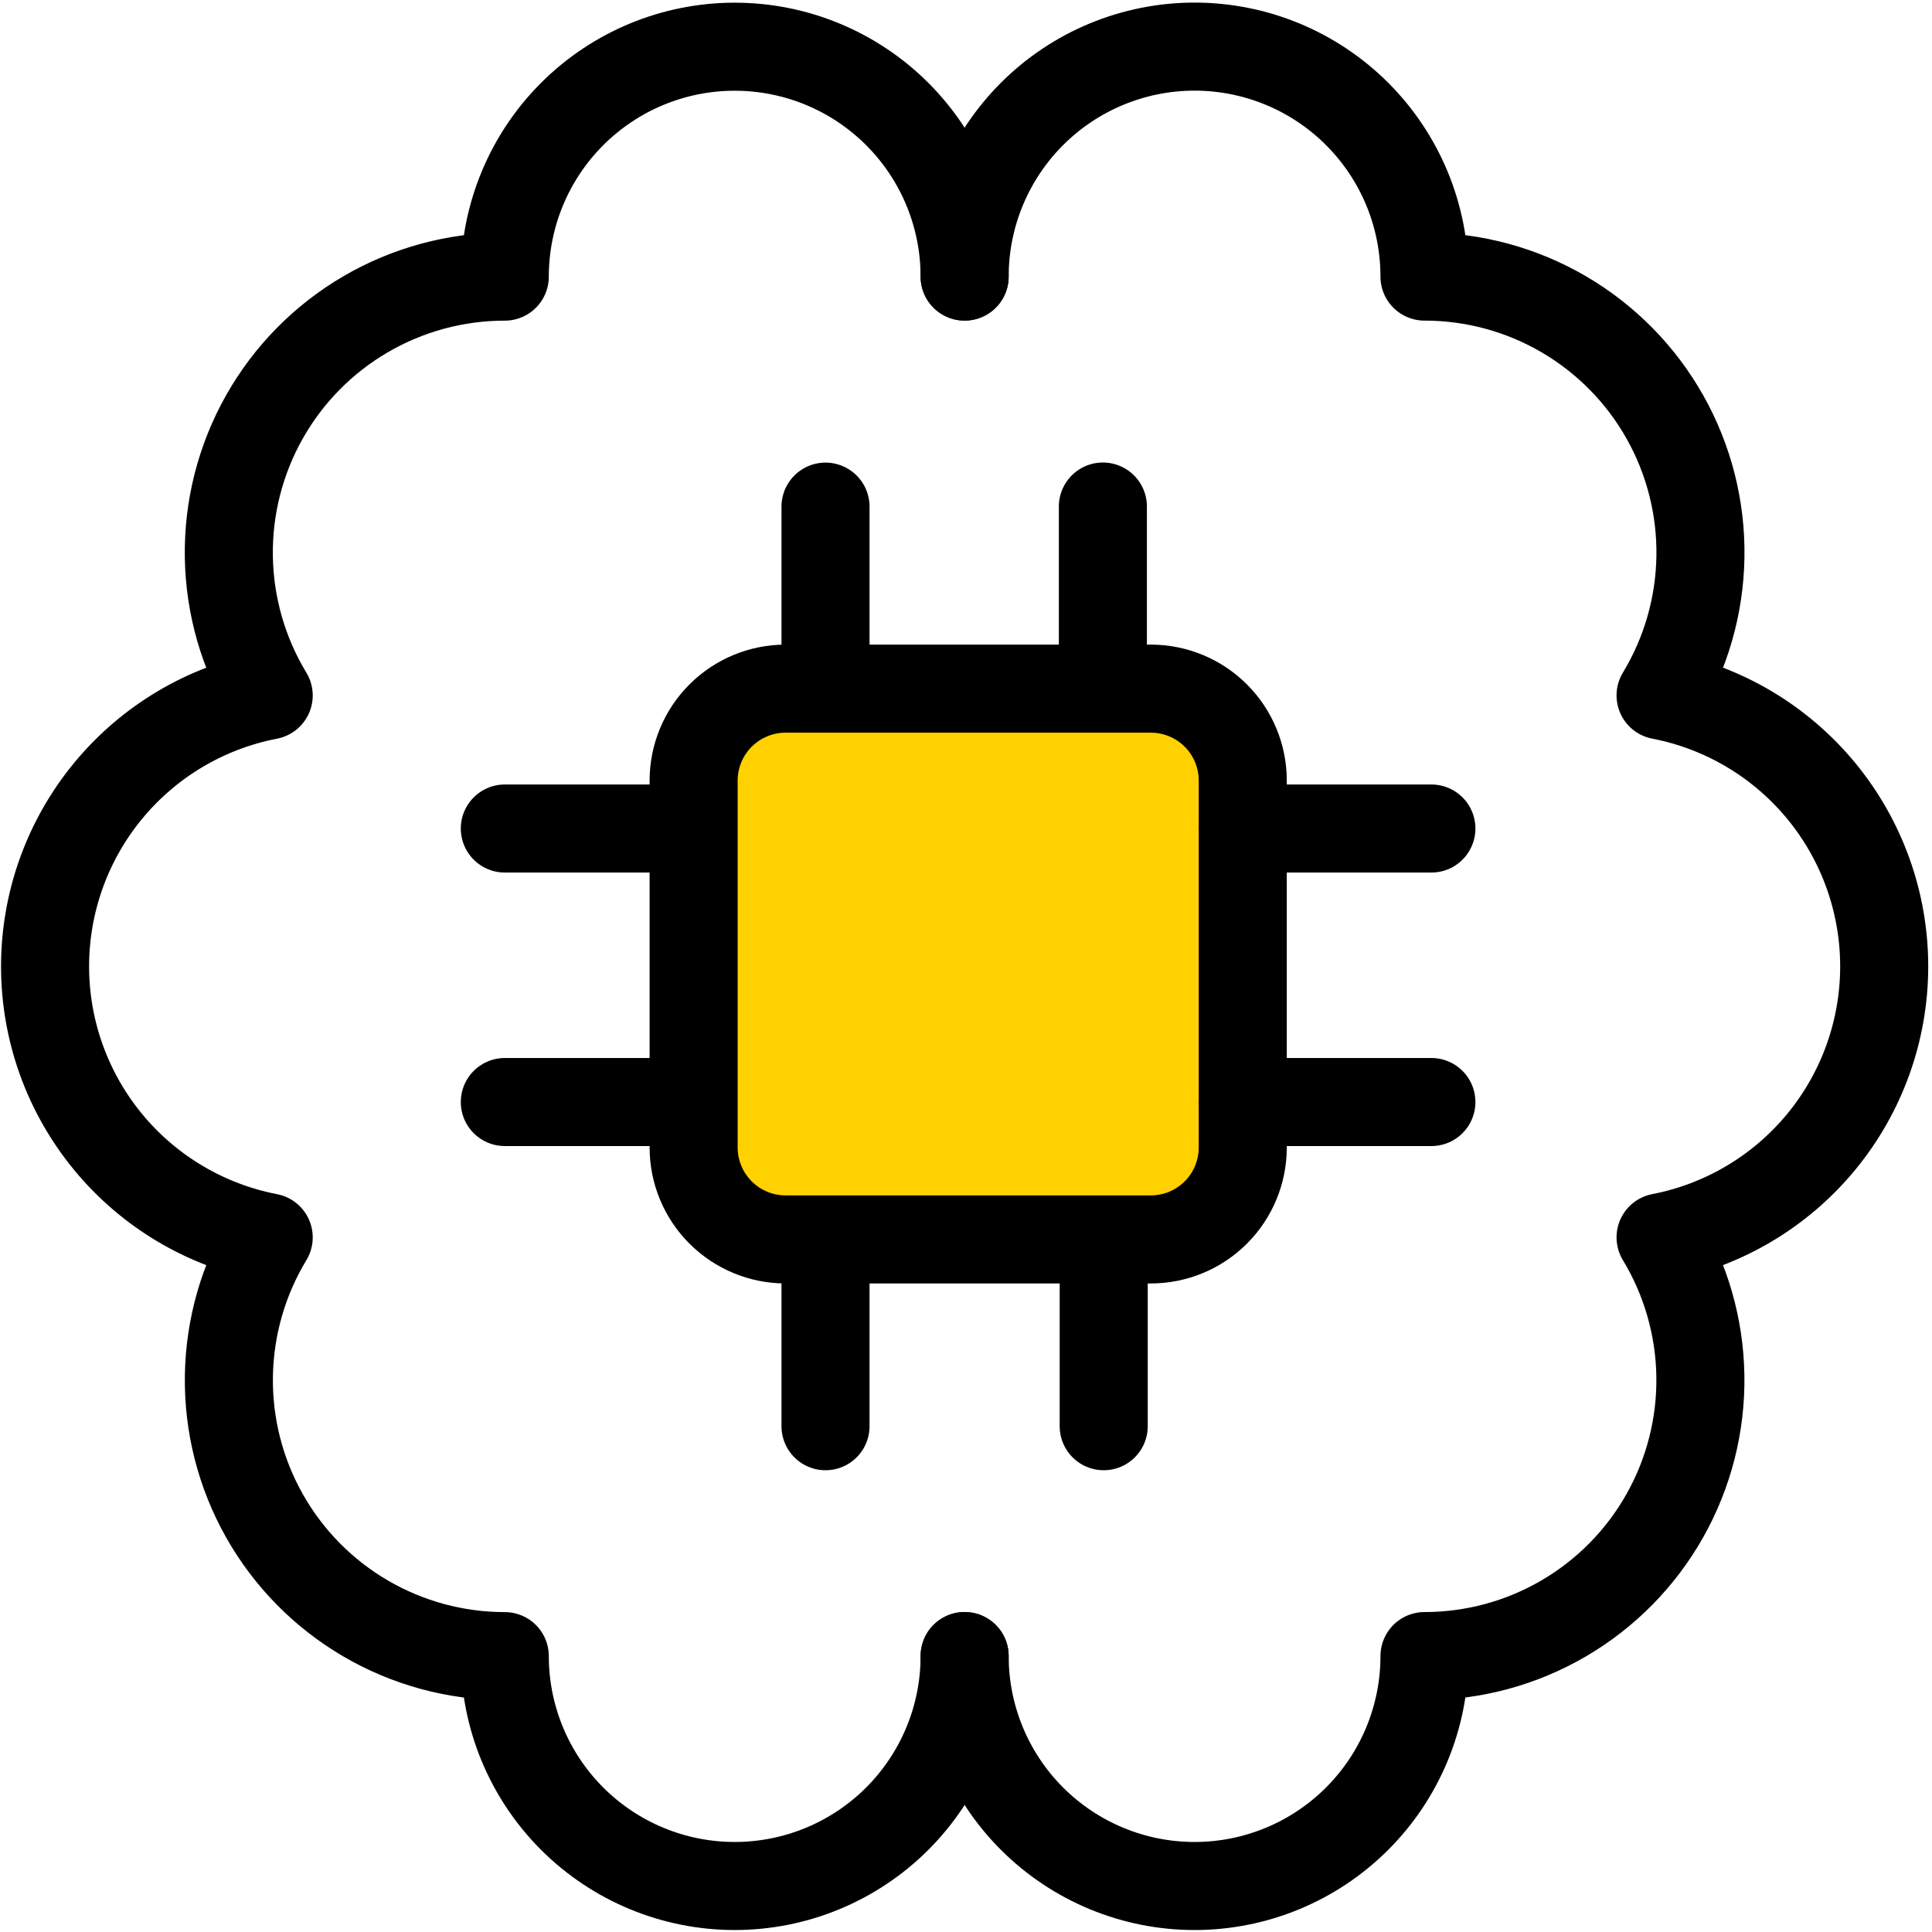
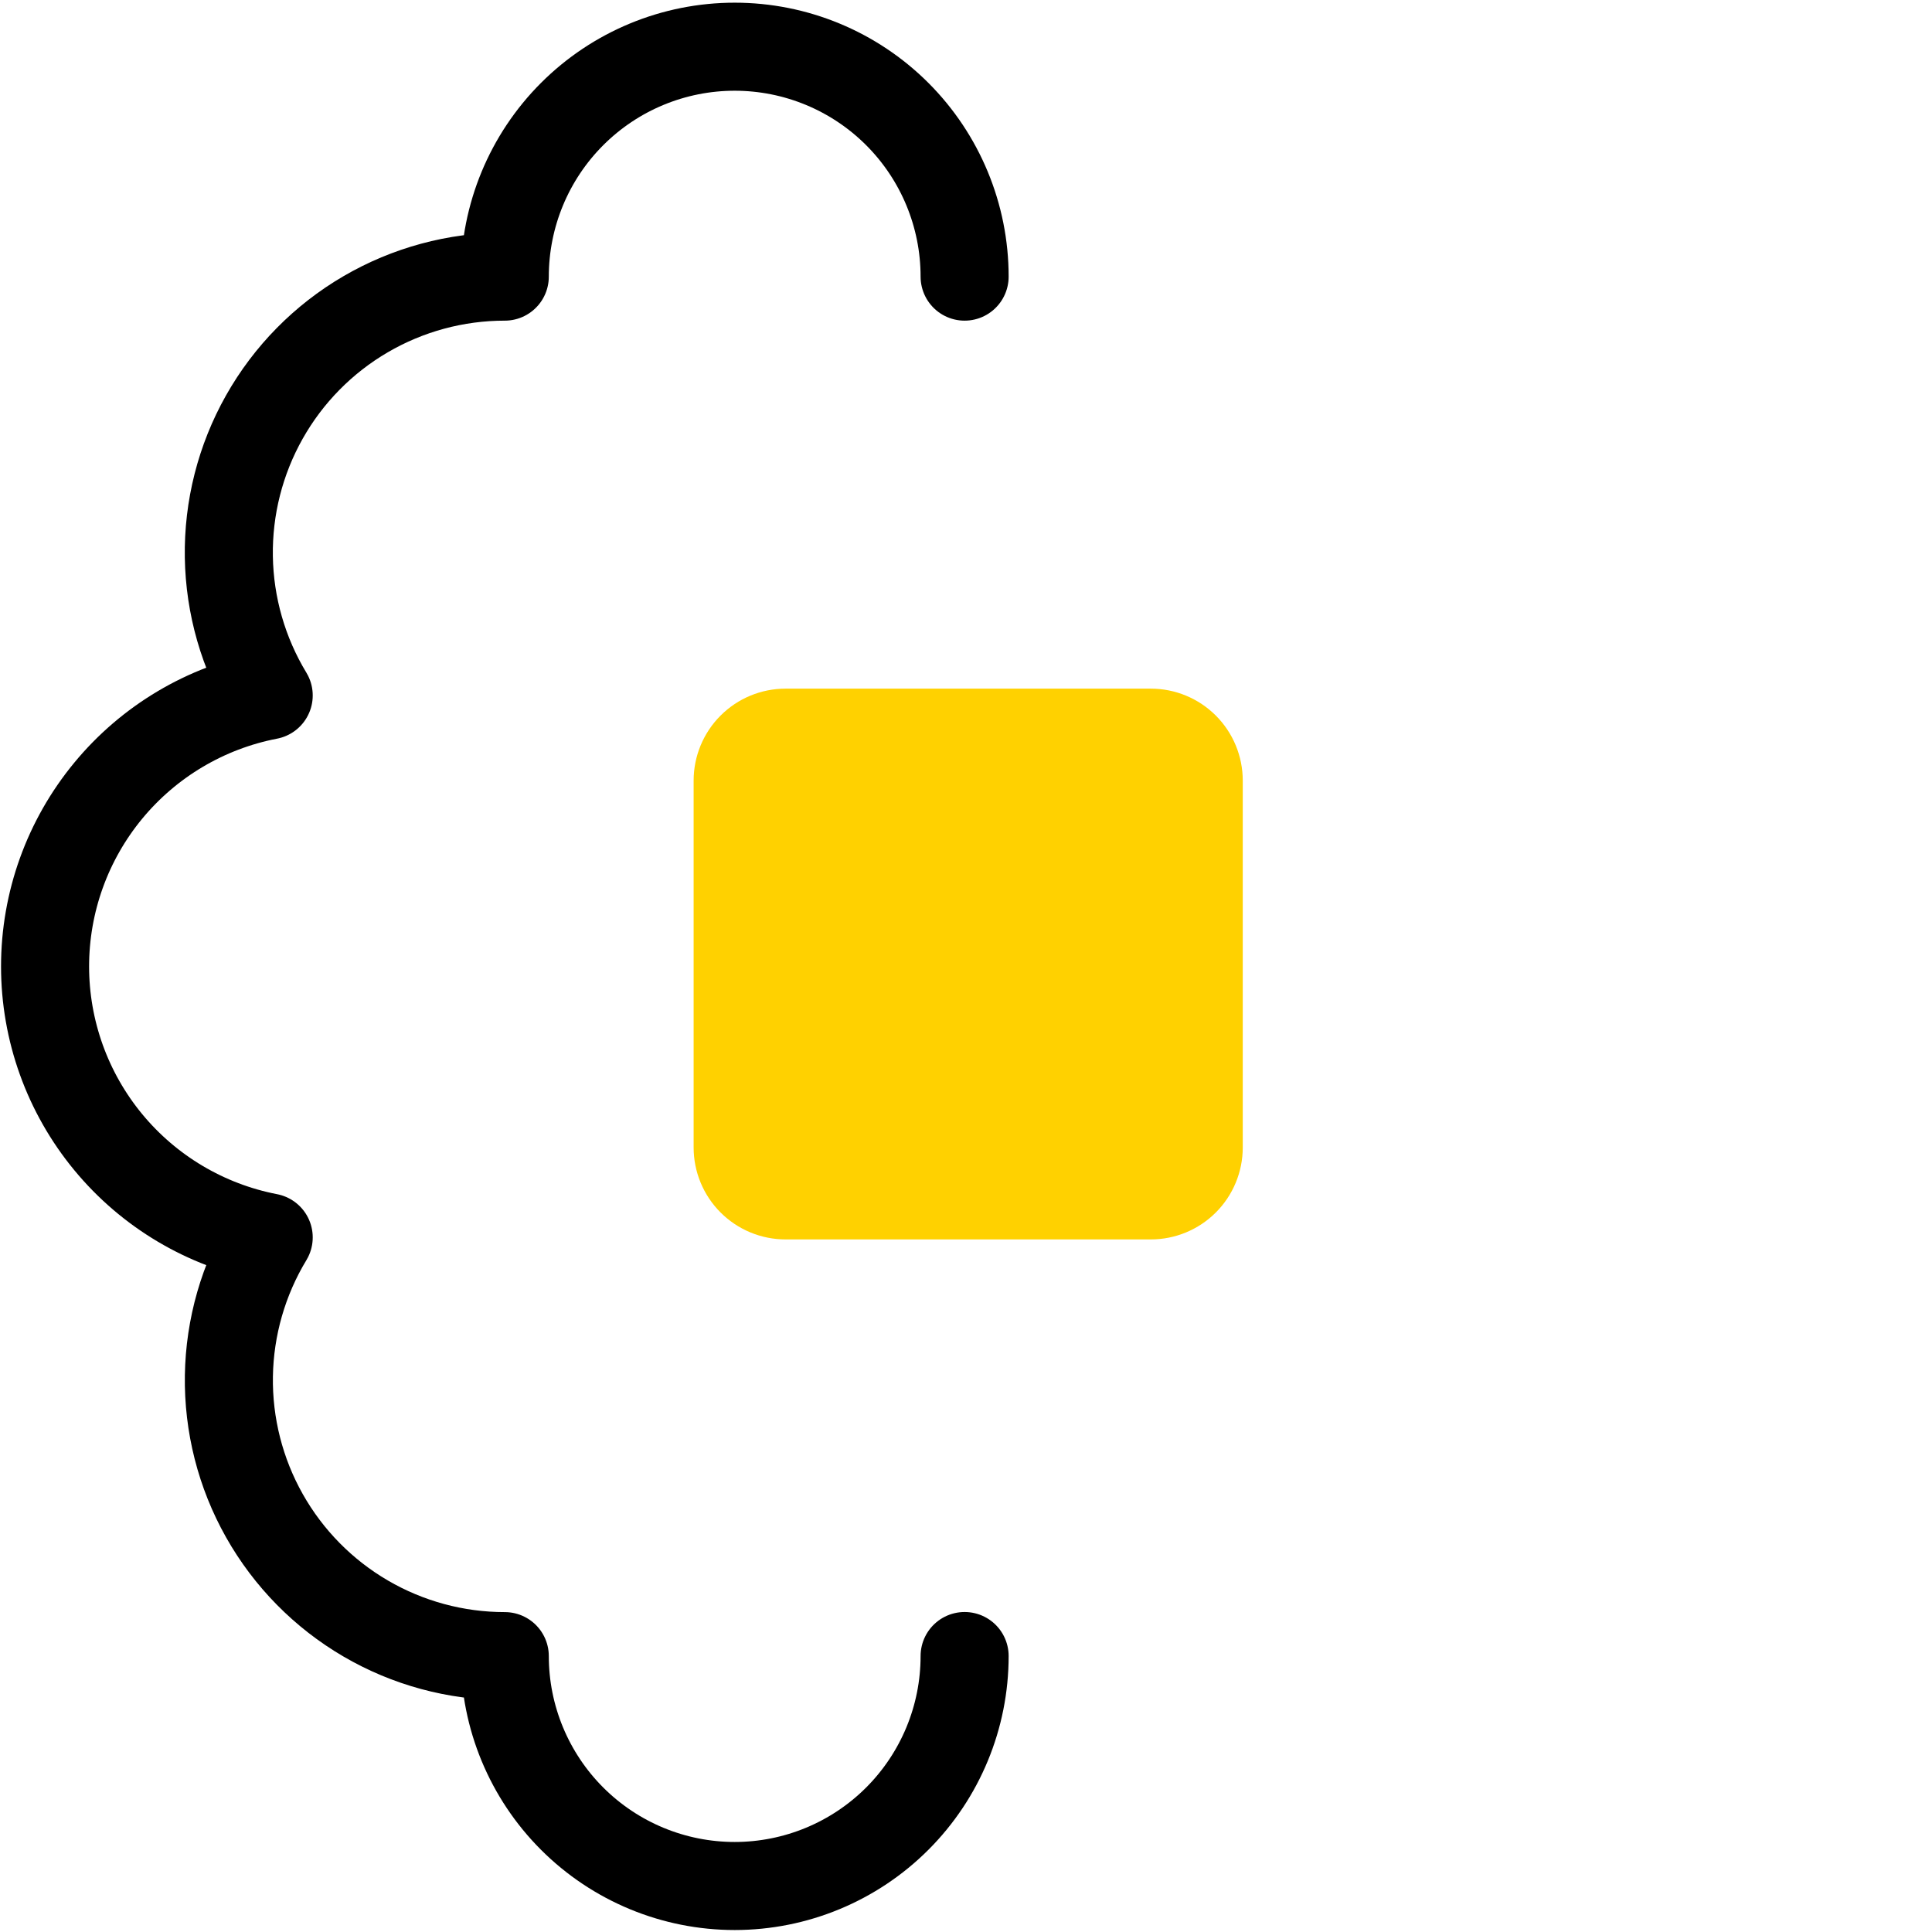
<svg xmlns="http://www.w3.org/2000/svg" width="373" height="373" viewBox="0 0 373 373" fill="none">
  <path d="M159.377 97.813V132.951V97.813ZM97.463 159.957H133.897H97.463ZM239.916 159.957H276.35H239.916ZM239.916 212.762H276.35H239.916ZM97.463 212.762H133.897H97.463ZM159.377 240.195V275.35V240.195ZM213.087 240.195V275.35V240.195ZM212.927 97.795V132.951V97.795ZM151.671 239.289H222.178C226.887 239.289 231.403 237.418 234.733 234.088C238.063 230.759 239.933 226.242 239.933 221.533V150.706C239.933 145.997 238.063 141.481 234.733 138.151C231.403 134.822 226.887 132.951 222.178 132.951H151.671C146.962 132.951 142.445 134.822 139.116 138.151C135.786 141.481 133.915 145.997 133.915 150.706V221.533C133.915 226.242 135.786 230.759 139.116 234.088C142.445 237.418 146.962 239.289 151.671 239.289Z" fill="#FFD100" />
-   <path d="M159.377 97.813V132.951M97.463 159.957H133.897M239.916 159.957H276.35M239.916 212.762H276.35M97.463 212.762H133.897M159.377 240.195V275.351M213.087 240.195V275.351M212.927 97.795V132.951M151.671 239.289H222.178C226.887 239.289 231.403 237.418 234.733 234.088C238.063 230.759 239.933 226.242 239.933 221.533V150.706C239.933 145.997 238.063 141.481 234.733 138.151C231.403 134.822 226.887 132.951 222.178 132.951H151.671C146.962 132.951 142.445 134.822 139.116 138.151C135.786 141.481 133.915 145.997 133.915 150.706V221.533C133.915 226.242 135.786 230.759 139.116 234.088C142.445 237.418 146.962 239.289 151.671 239.289Z" stroke="black" stroke-width="17" stroke-linecap="round" stroke-linejoin="round" />
  <path d="M186.233 53.406C186.233 41.633 181.556 30.342 173.232 22.018C164.907 13.693 153.617 9.017 141.844 9.017C130.072 9.017 118.781 13.693 110.457 22.018C102.132 30.342 97.455 41.633 97.455 53.406C88.009 53.403 78.733 55.912 70.576 60.676C62.419 65.44 55.676 72.287 51.038 80.516C46.399 88.745 44.032 98.059 44.18 107.504C44.327 116.949 46.984 126.184 51.877 134.264C39.724 136.613 28.767 143.118 20.889 152.665C13.01 162.212 8.701 174.203 8.701 186.581C8.701 198.959 13.01 210.95 20.889 220.497C28.767 230.044 39.724 236.55 51.877 238.898C46.988 246.977 44.336 256.211 44.19 265.653C44.045 275.096 46.413 284.407 51.051 292.633C55.689 300.859 62.43 307.704 70.584 312.467C78.738 317.23 88.012 319.74 97.455 319.739C97.458 331.511 102.137 342.801 110.463 351.124C118.789 359.447 130.08 364.121 141.853 364.119C153.626 364.116 164.915 359.438 173.238 351.111C181.561 342.785 186.235 331.494 186.233 319.721" stroke="black" stroke-width="17" stroke-linecap="round" stroke-linejoin="round" />
-   <path d="M186.239 319.731C186.239 331.504 190.916 342.794 199.24 351.119C207.565 359.443 218.855 364.12 230.628 364.12C242.401 364.12 253.691 359.443 262.016 351.119C270.34 342.794 275.017 331.504 275.017 319.731C284.46 319.732 293.734 317.222 301.888 312.459C310.042 307.696 316.784 300.851 321.422 292.625C326.059 284.399 328.427 275.088 328.282 265.646C328.137 256.203 325.484 246.97 320.596 238.89C332.749 236.542 343.705 230.036 351.583 220.489C359.462 210.943 363.771 198.951 363.771 186.573C363.771 174.196 359.462 162.204 351.583 152.657C343.705 143.111 332.749 136.605 320.596 134.257C325.489 126.177 328.145 116.941 328.292 107.496C328.44 98.051 326.073 88.737 321.435 80.508C316.796 72.279 310.053 65.432 301.897 60.668C293.74 55.904 284.463 53.395 275.017 53.398C275.018 47.569 273.871 41.796 271.642 36.41C269.412 31.024 266.143 26.13 262.022 22.008C257.901 17.885 253.008 14.614 247.623 12.382C242.238 10.15 236.466 9.001 230.637 9C218.864 8.998 207.573 13.672 199.247 21.995C190.921 30.318 186.242 41.607 186.239 53.38" stroke="black" stroke-width="17" stroke-linecap="round" stroke-linejoin="round" />
</svg>